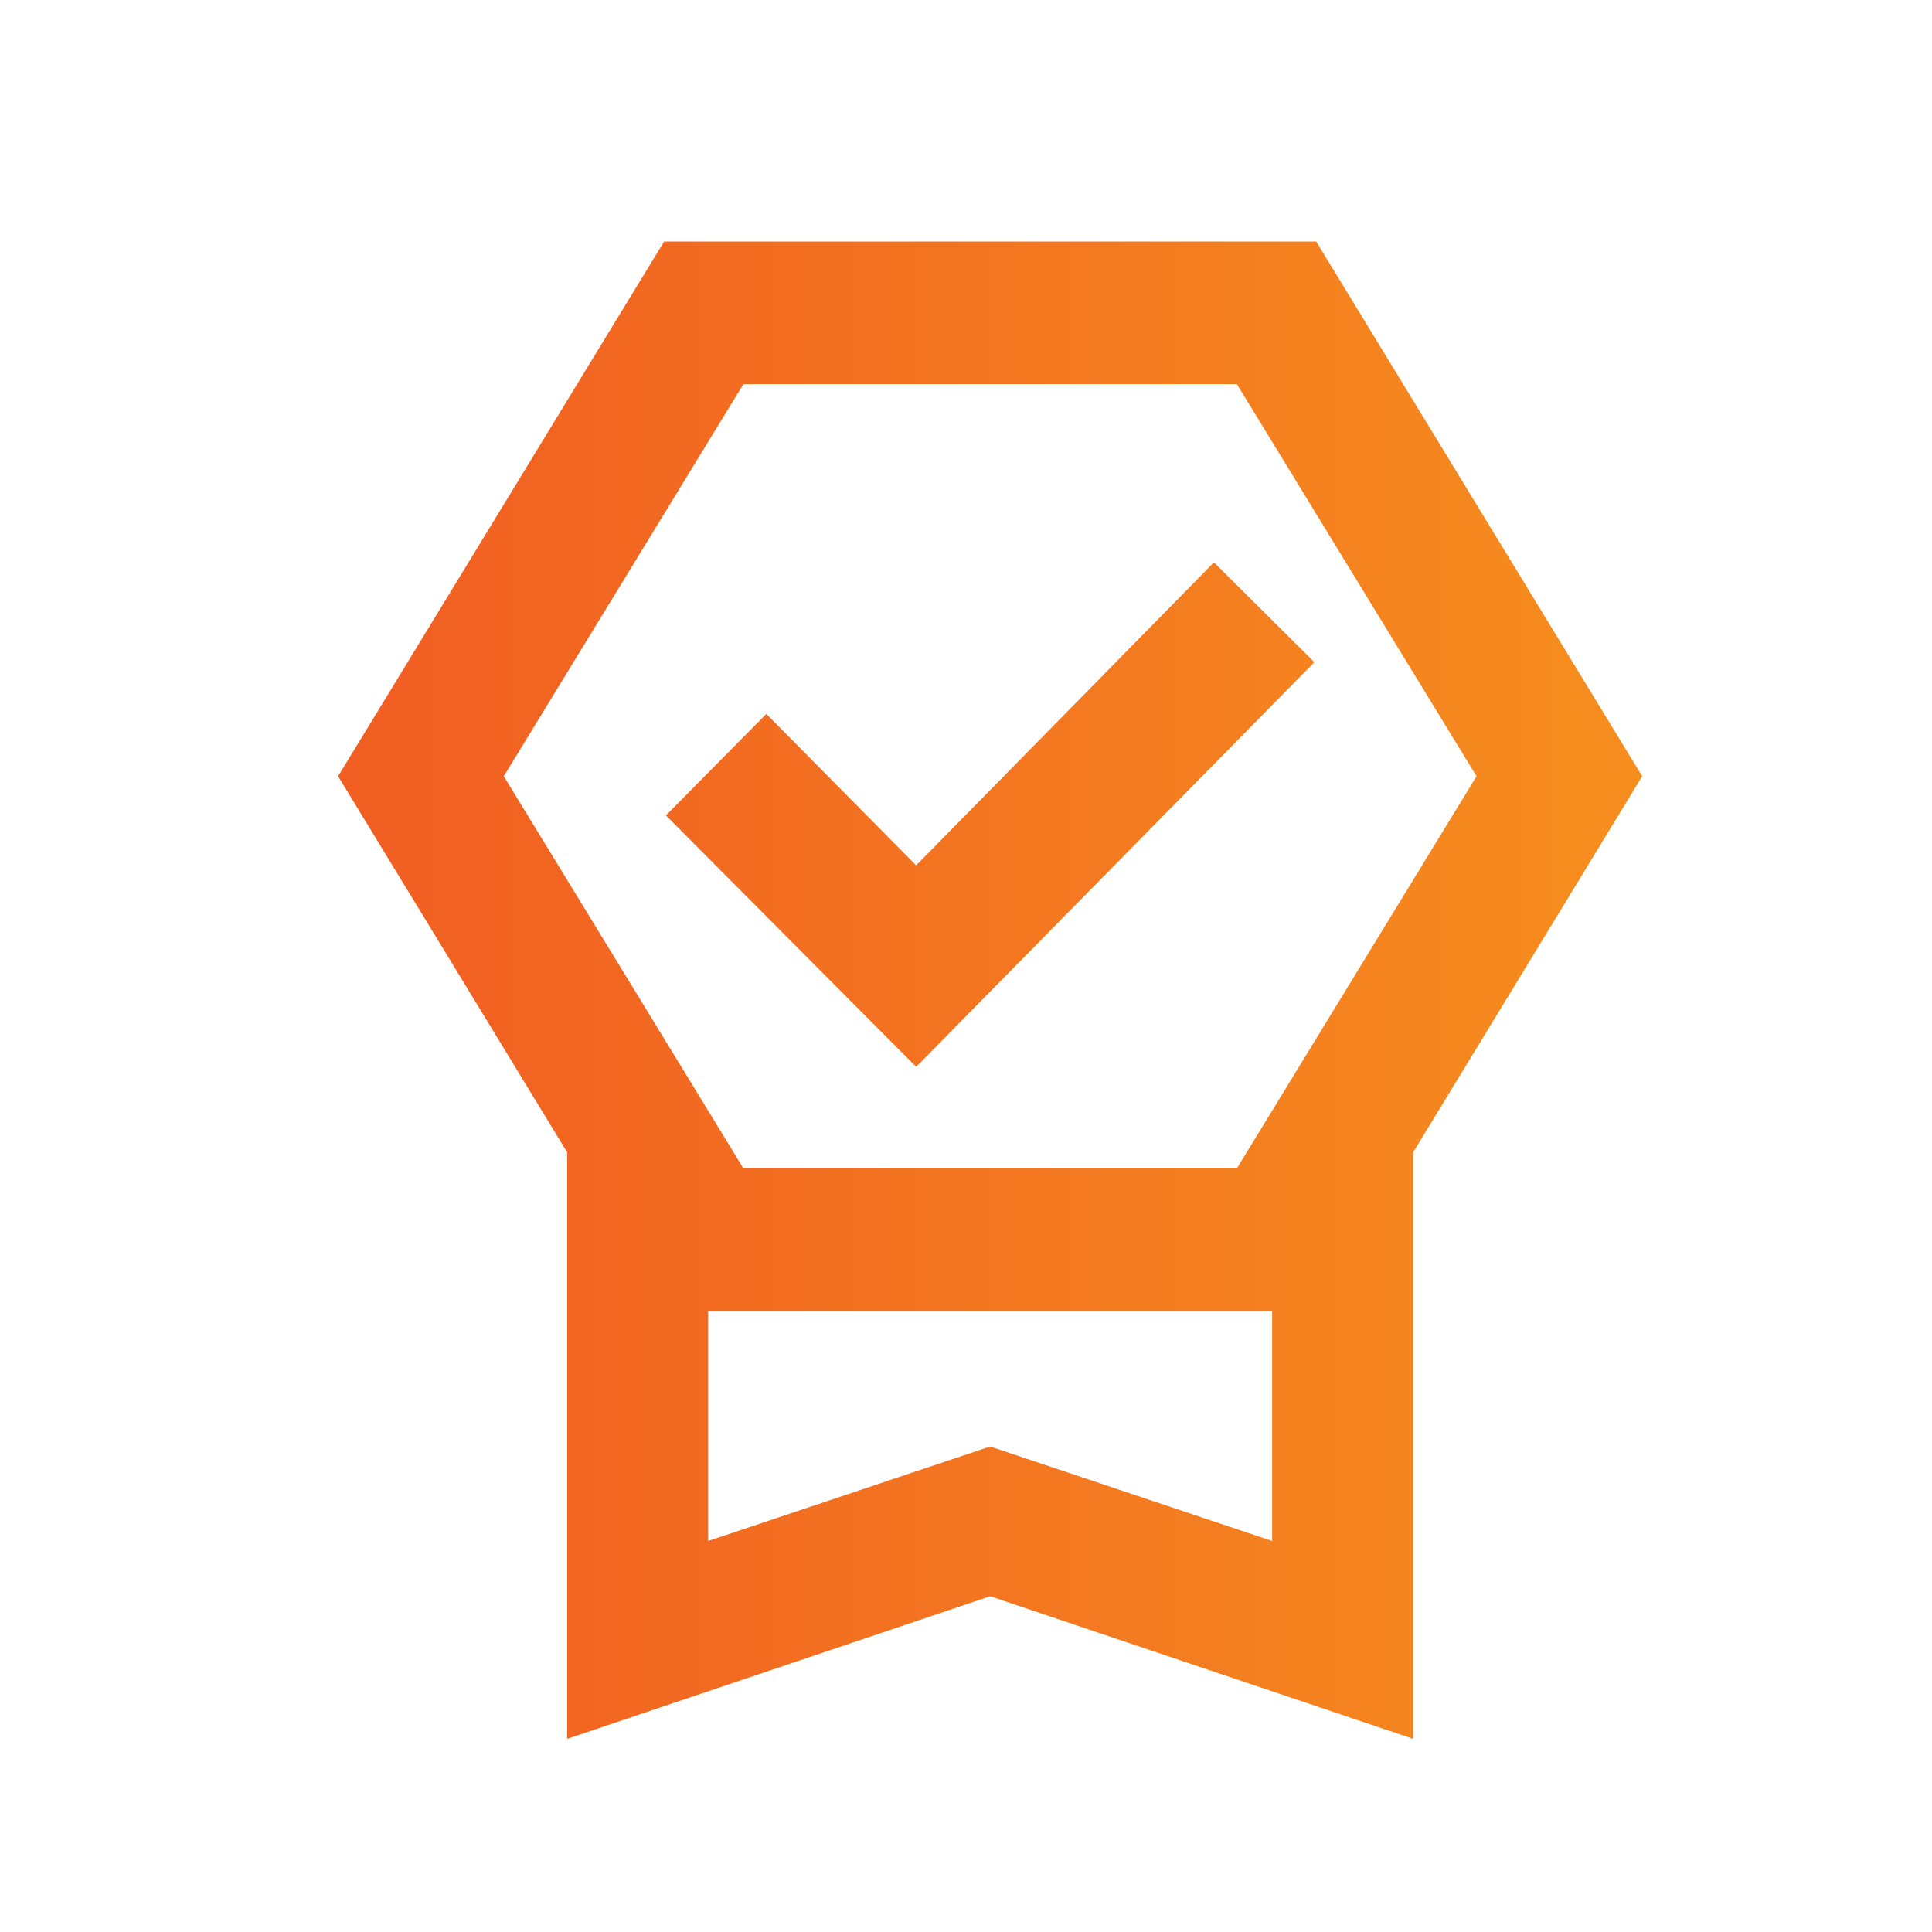
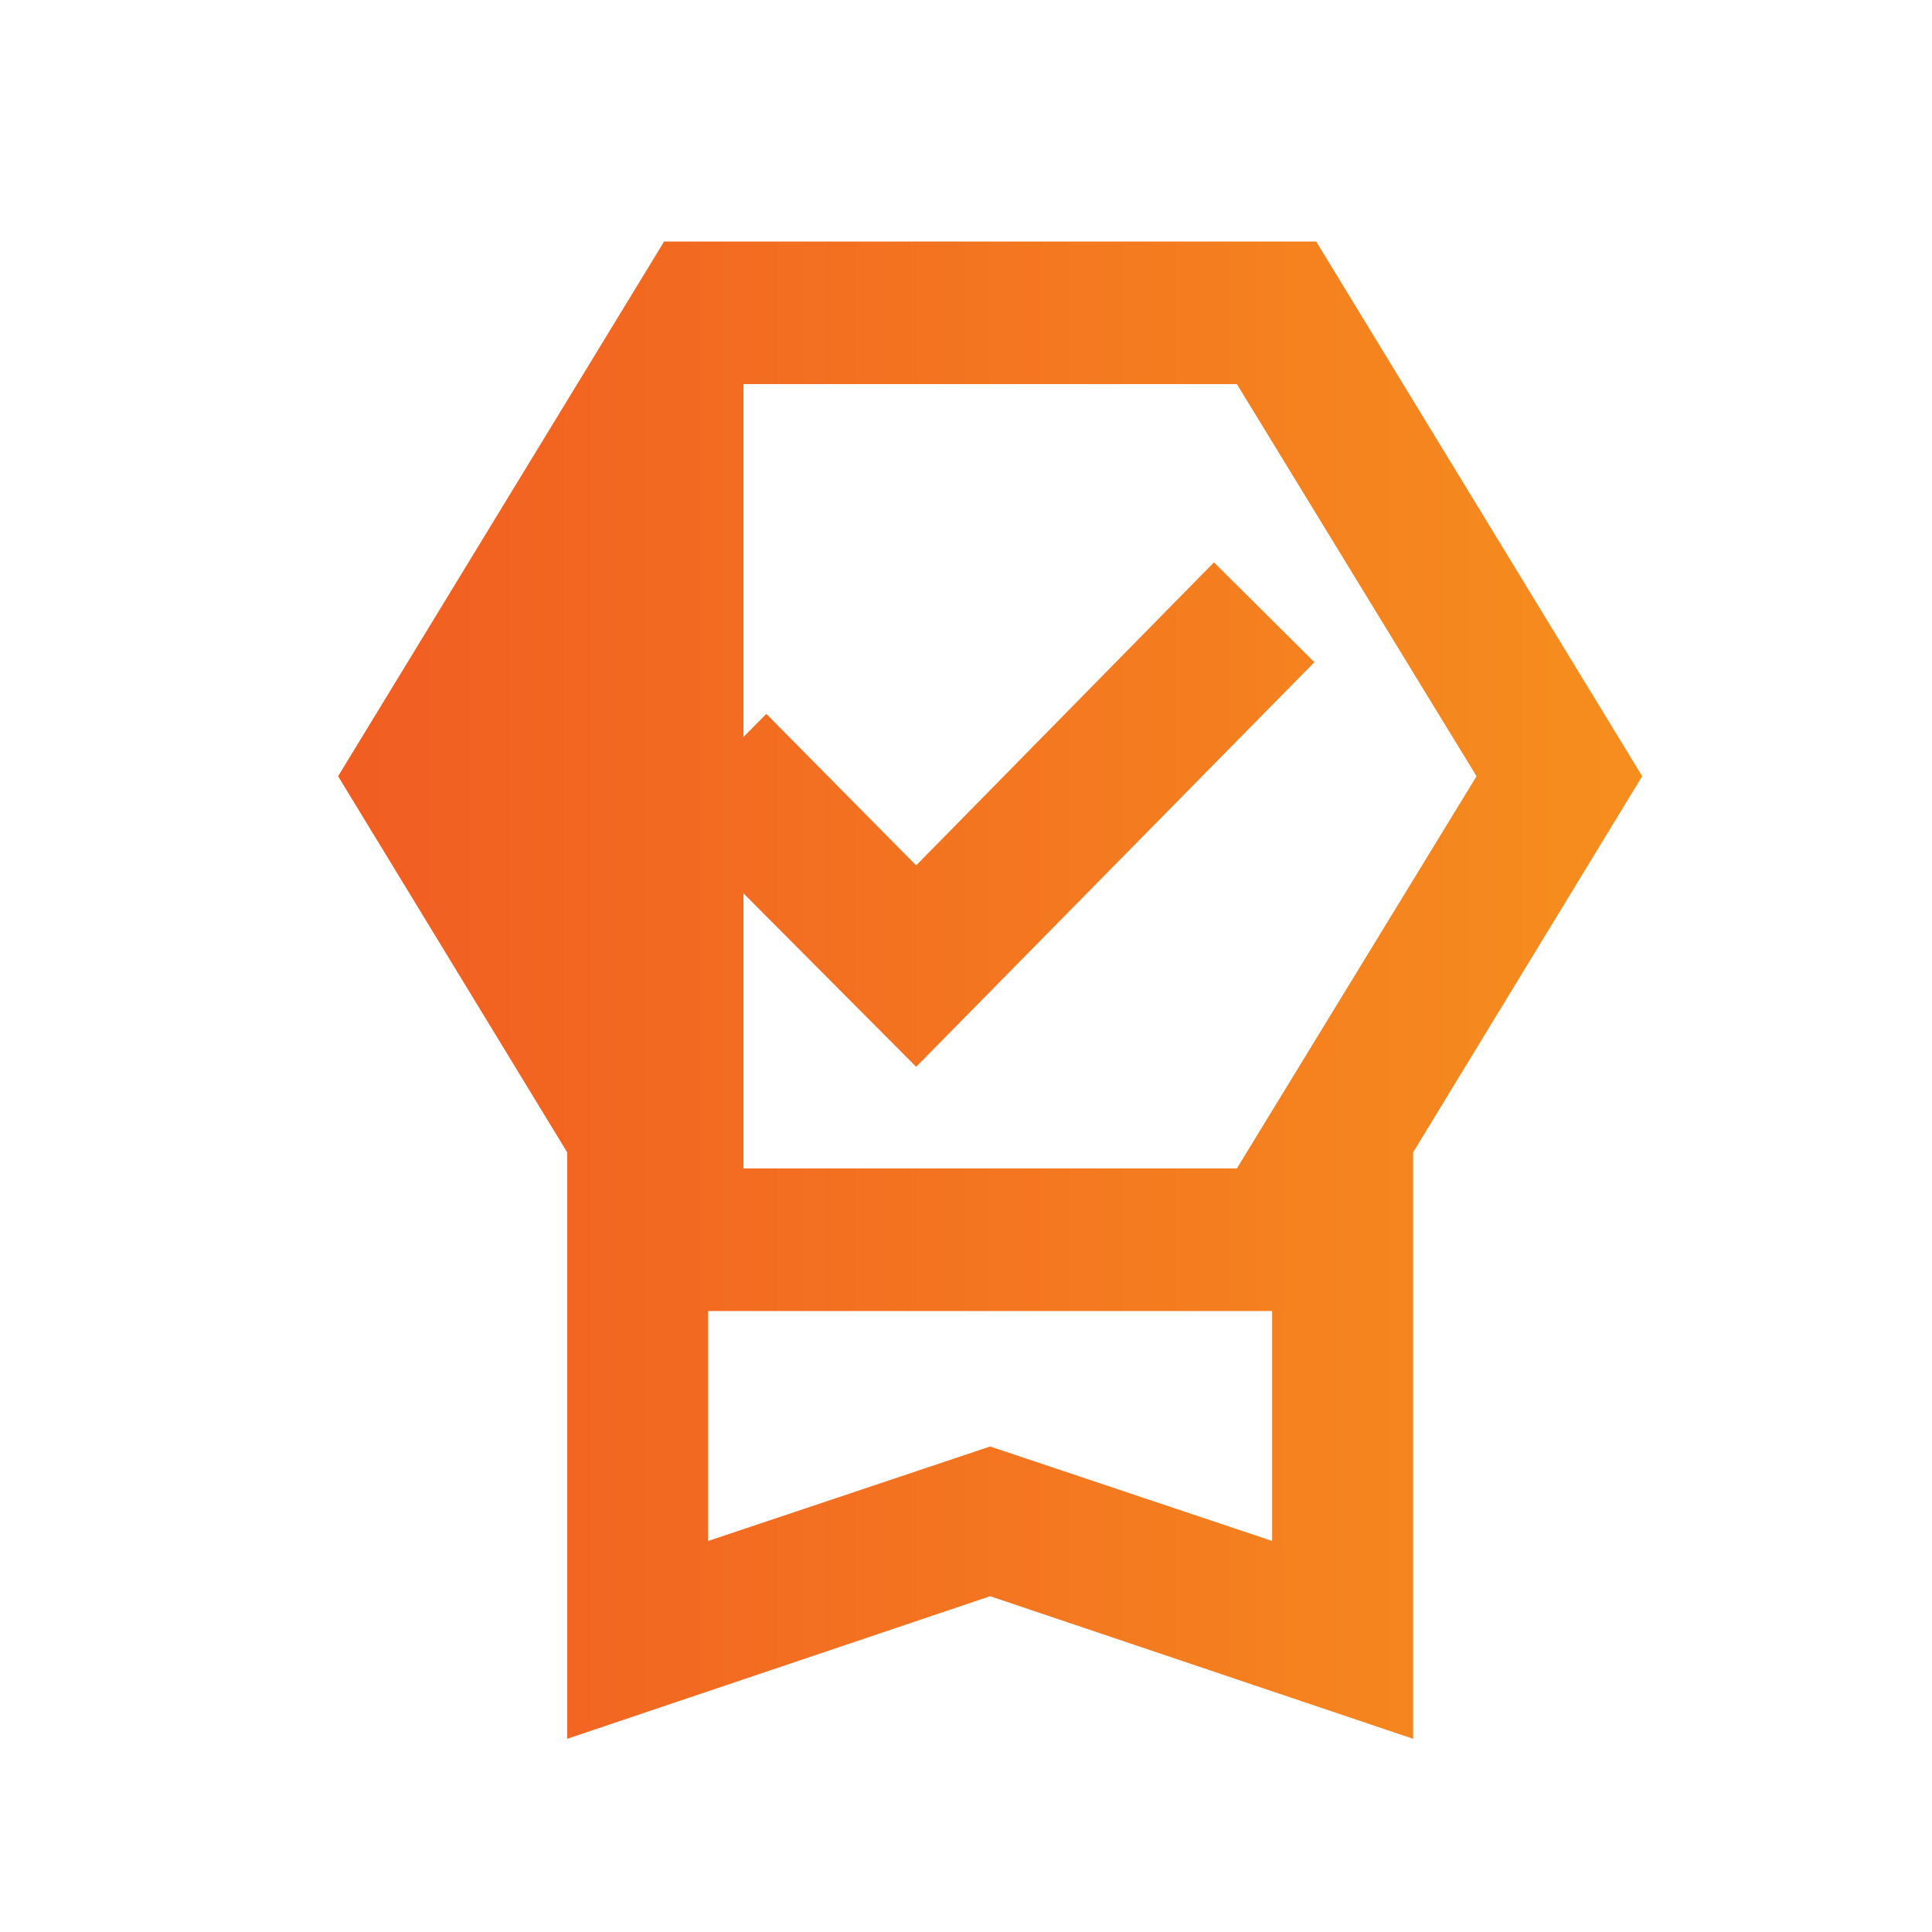
<svg xmlns="http://www.w3.org/2000/svg" width="40" height="40" viewBox="0 0 40 40" fill="none">
-   <path d="M11.743 36V23.858L7 16.071L13.75 5H27.25L34 16.071L29.257 23.858V36L20.5 33.048L11.743 36ZM14.662 31.904L20.5 29.948L26.338 31.904V27.143H14.662V31.904ZM15.392 7.952L10.43 16.071L15.392 24.191H25.608L30.57 16.071L25.608 7.952H15.392ZM18.968 22.087L13.787 16.883L15.866 14.78L18.968 17.917L25.134 11.643L27.213 13.71L18.968 22.087Z" fill="url(#paint0_linear_2906_1588)" />
+   <path d="M11.743 36V23.858L7 16.071L13.75 5H27.25L34 16.071L29.257 23.858V36L20.5 33.048L11.743 36ZM14.662 31.904L20.5 29.948L26.338 31.904V27.143H14.662V31.904ZM15.392 7.952L15.392 24.191H25.608L30.57 16.071L25.608 7.952H15.392ZM18.968 22.087L13.787 16.883L15.866 14.78L18.968 17.917L25.134 11.643L27.213 13.71L18.968 22.087Z" fill="url(#paint0_linear_2906_1588)" />
  <defs>
    <linearGradient id="paint0_linear_2906_1588" x1="7" y1="5" x2="34" y2="5" gradientUnits="userSpaceOnUse">
      <stop stop-color="#F15D22" />
      <stop offset="1" stop-color="#F68E1E" />
    </linearGradient>
  </defs>
</svg>